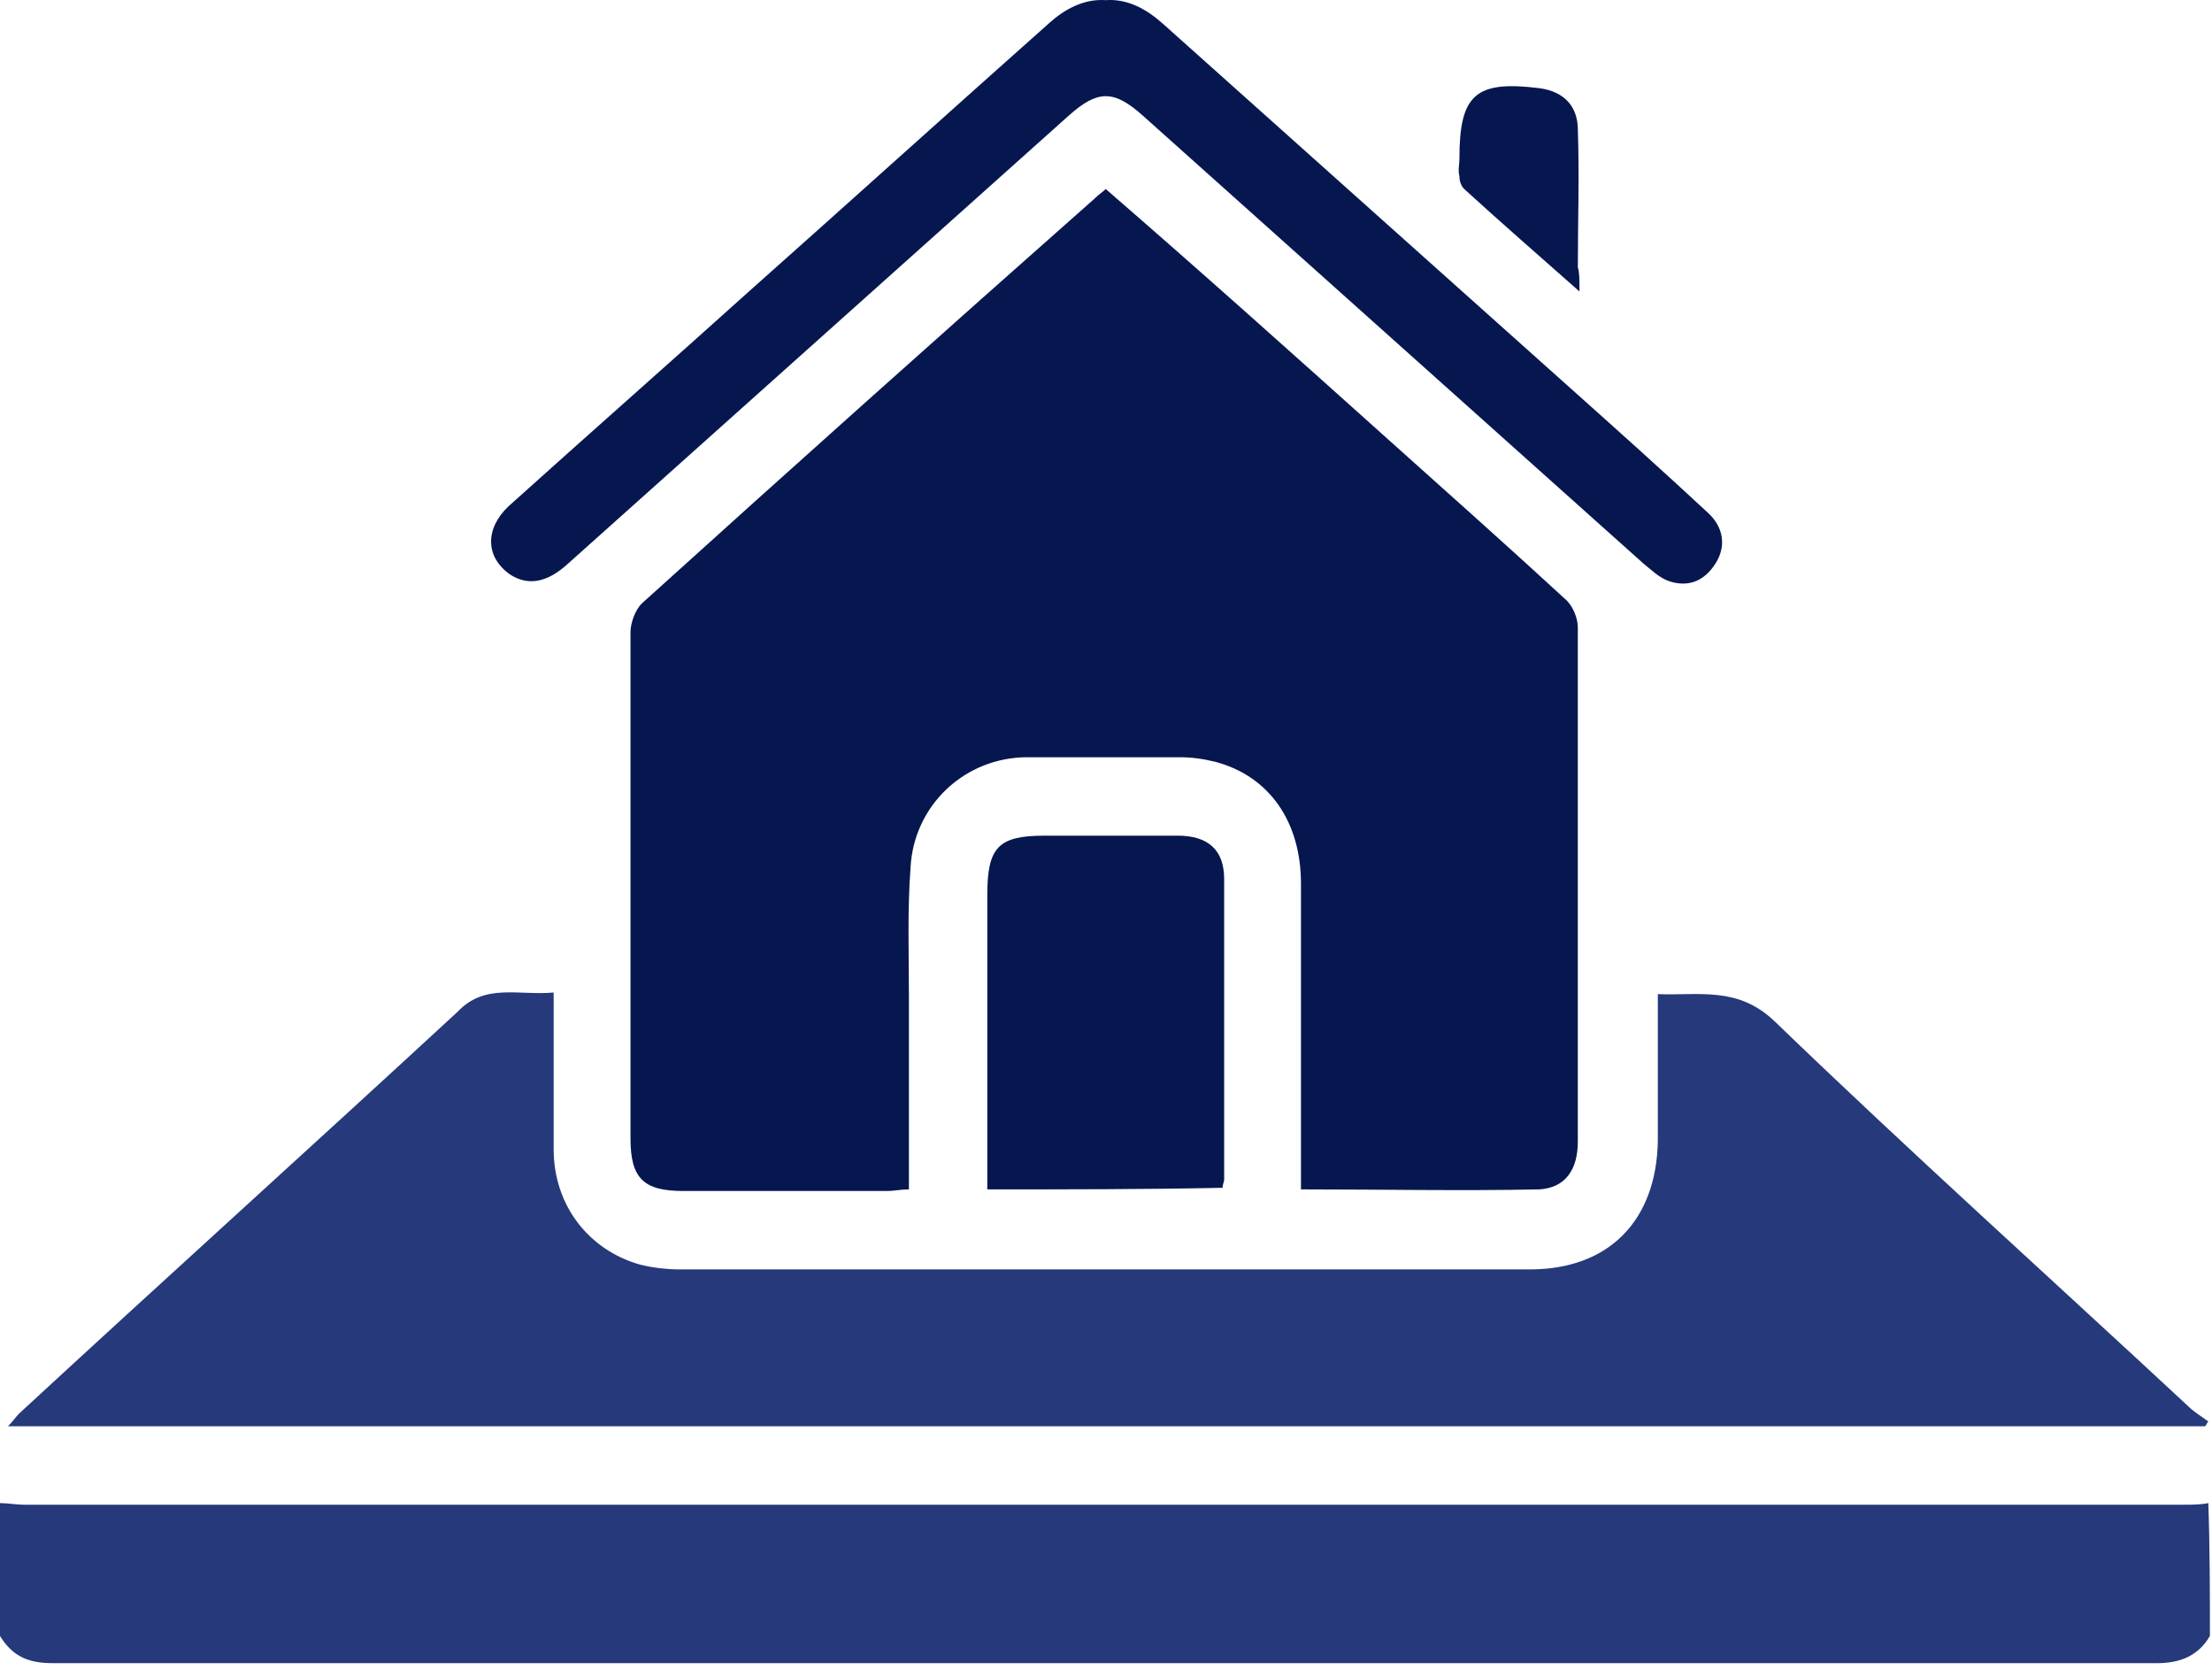
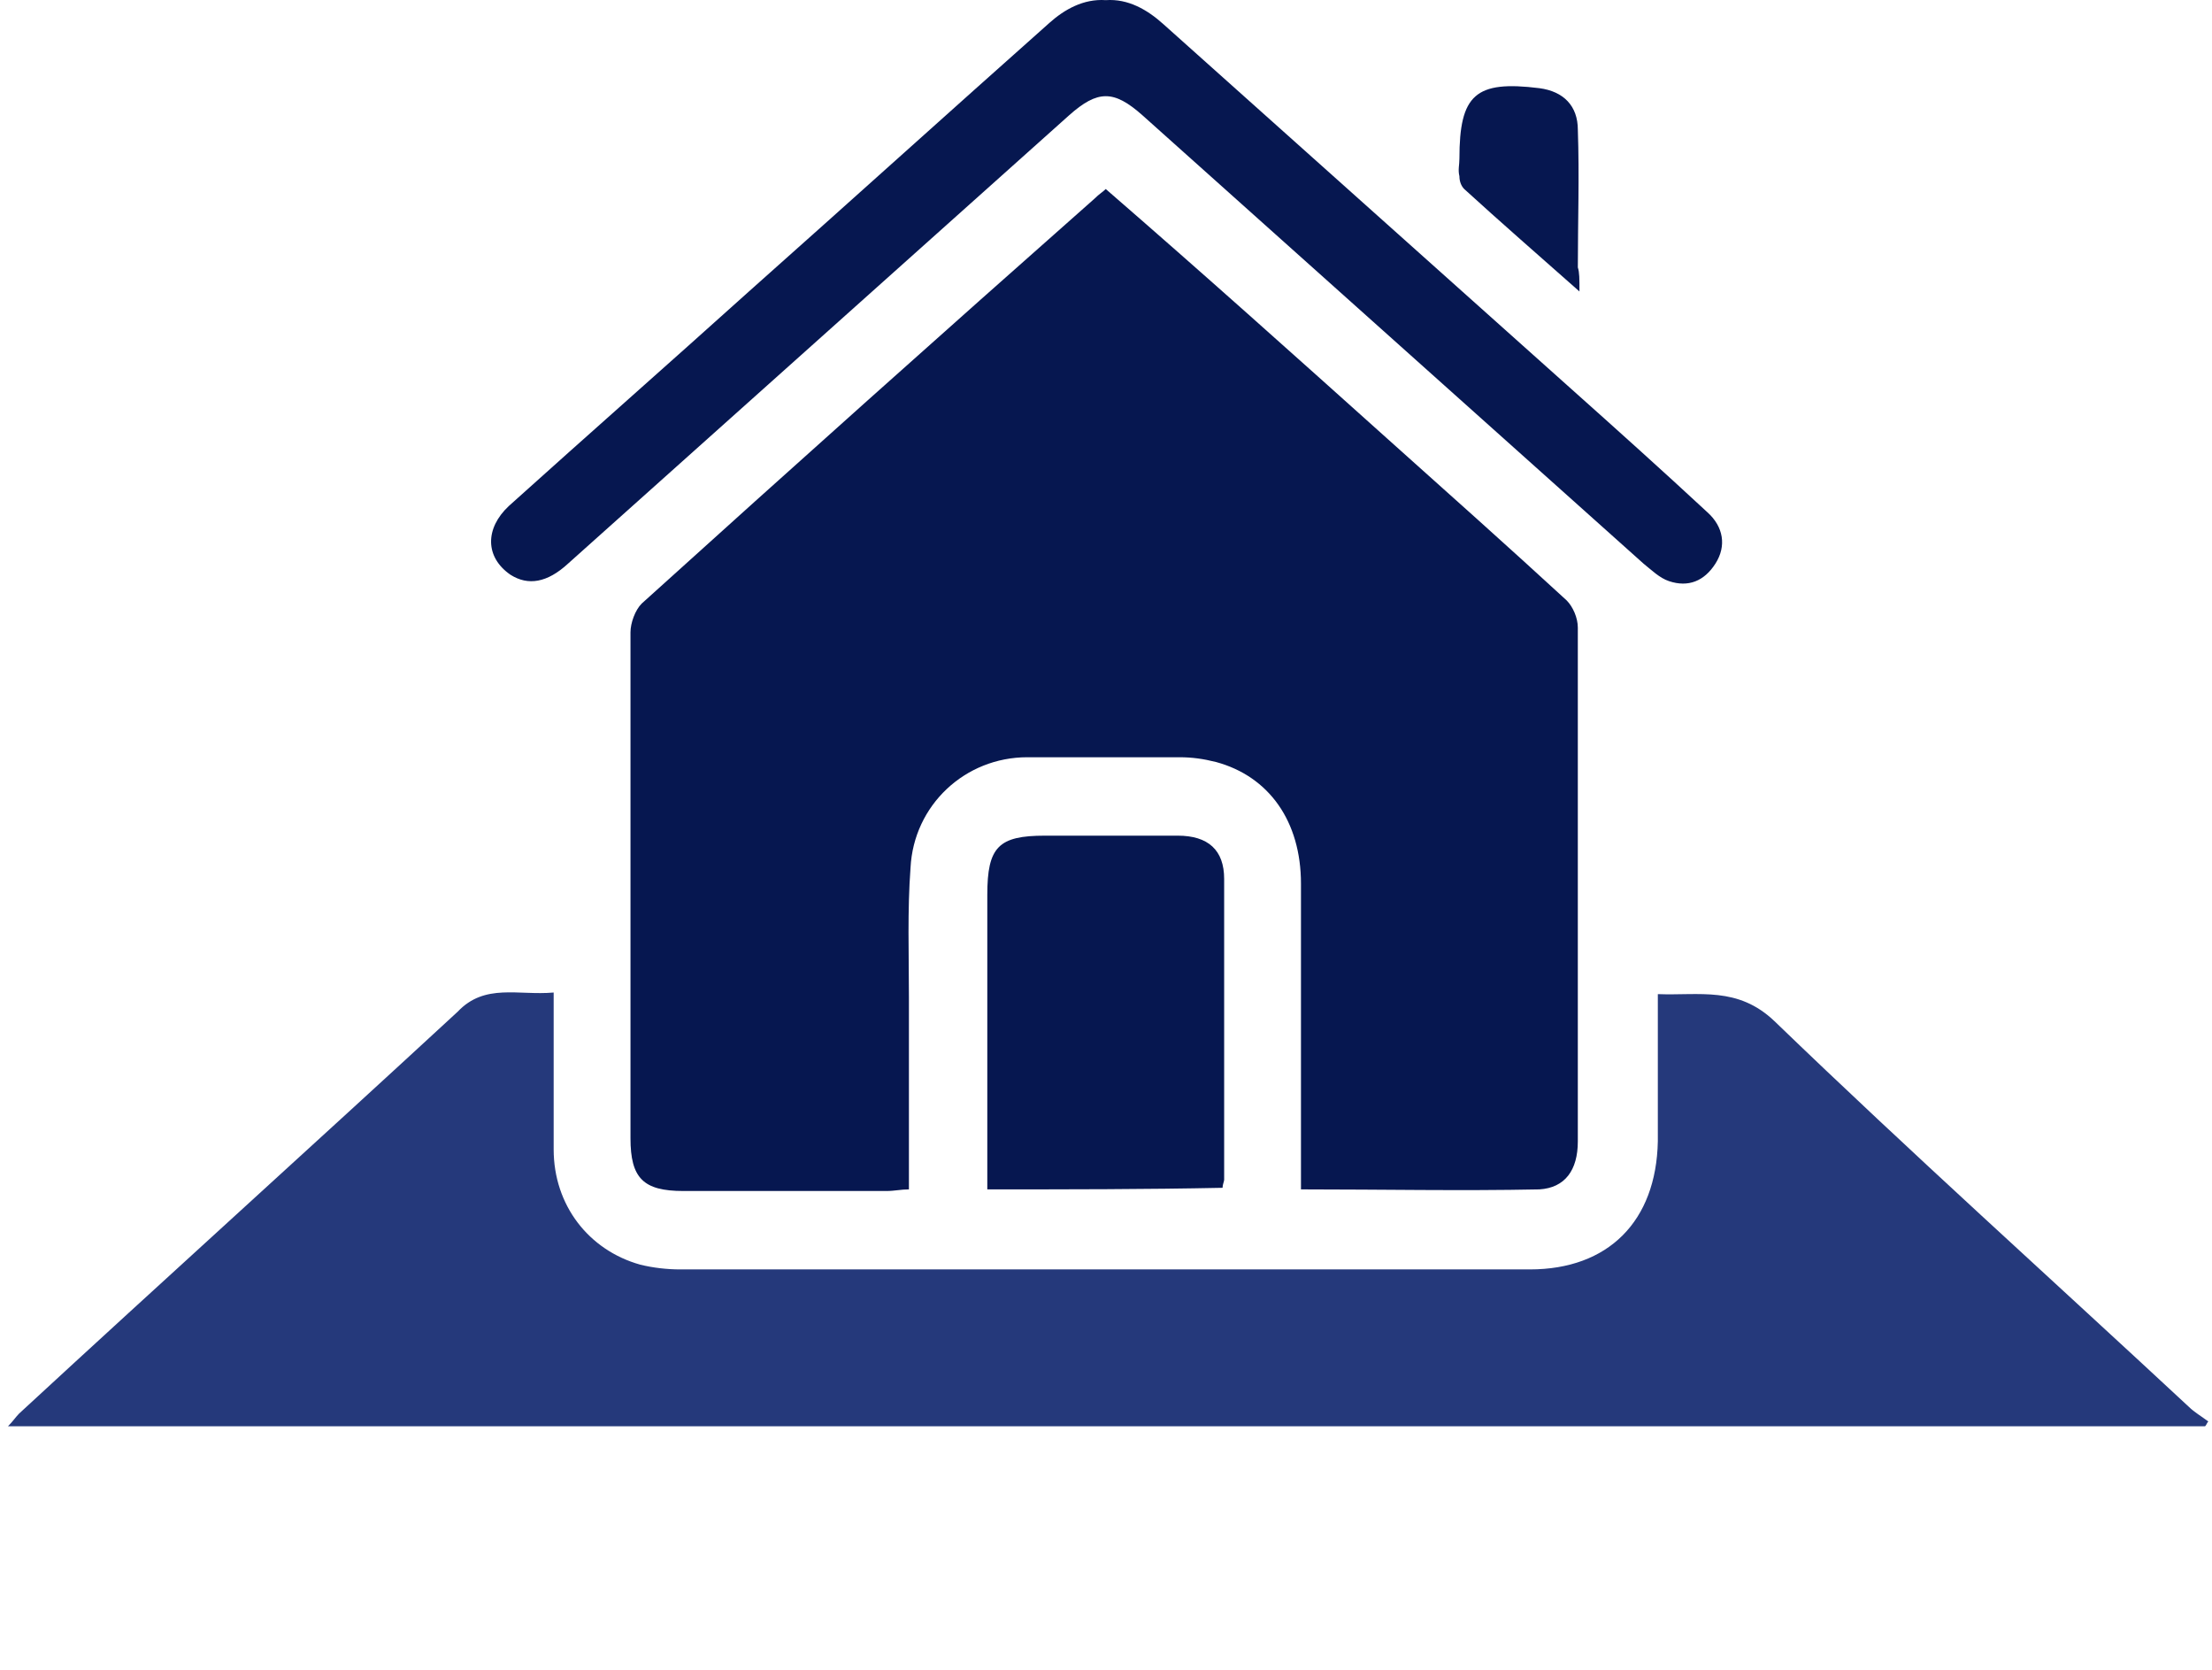
<svg xmlns="http://www.w3.org/2000/svg" width="106" height="80" viewBox="0 0 106 80" fill="none">
-   <path d="M105.9 78.378C105.363 79.298 104.52 79.681 103.369 79.681C69.782 79.681 36.118 79.681 2.531 79.681C1.38 79.681 0.613 79.375 0 78.378C0 76.231 0 74.084 0 72.013C0.383 72.013 0.767 72.09 1.15 72.09C35.658 72.09 70.165 72.09 104.673 72.09C105.056 72.09 105.44 72.09 105.823 72.013C105.9 74.16 105.9 76.308 105.9 78.378Z" fill="#25397b" />
  <path d="M52.988 9.056C57.589 13.043 62.037 17.031 66.484 21.019C69.398 23.626 72.236 26.156 75.073 28.764C75.379 29.07 75.61 29.607 75.61 30.067C75.61 38.272 75.61 46.477 75.61 54.683C75.61 56.063 74.996 56.907 73.769 56.983C70.012 57.06 66.254 56.983 62.343 56.983C62.343 56.523 62.343 56.14 62.343 55.756C62.343 51.309 62.343 46.784 62.343 42.337C62.343 39.346 60.81 37.199 58.279 36.509C57.666 36.355 57.129 36.279 56.515 36.279C54.062 36.279 51.608 36.279 49.23 36.279C46.24 36.279 43.786 38.579 43.633 41.57C43.479 43.64 43.556 45.711 43.556 47.781C43.556 50.772 43.556 53.839 43.556 56.983C43.172 56.983 42.866 57.06 42.482 57.06C39.261 57.06 36.041 57.06 32.743 57.06C30.826 57.06 30.213 56.446 30.213 54.529C30.213 46.477 30.213 38.349 30.213 30.297C30.213 29.837 30.443 29.224 30.75 28.917C37.958 22.399 45.166 15.957 52.451 9.516C52.681 9.286 52.834 9.209 52.988 9.056Z" fill="#061750" />
  <path d="M26.532 47.551C26.532 50.158 26.532 52.612 26.532 55.066C26.532 57.75 28.219 59.897 30.673 60.587C31.286 60.741 31.976 60.817 32.59 60.817C46.163 60.817 59.736 60.817 73.309 60.817C77.066 60.817 79.367 58.517 79.444 54.683C79.444 52.382 79.444 50.082 79.444 47.628C81.437 47.705 83.278 47.244 85.041 48.931C91.56 55.219 98.308 61.278 104.903 67.412C105.133 67.642 105.516 67.872 105.823 68.102C105.746 68.179 105.746 68.256 105.669 68.332C70.625 68.332 35.581 68.332 0.383 68.332C0.613 68.102 0.766 67.872 0.92 67.719C7.898 61.278 14.953 54.913 21.931 48.471C23.235 47.091 24.845 47.705 26.532 47.551Z" fill="#25397b" />
  <path d="M52.989 0.007C54.063 -0.069 54.983 0.467 55.75 1.158C62.268 6.986 68.786 12.813 75.304 18.641C77.452 20.558 79.675 22.552 81.823 24.546C82.589 25.236 82.743 26.156 82.206 27C81.669 27.843 80.902 28.15 79.982 27.843C79.522 27.69 79.139 27.307 78.755 27C70.703 19.792 62.728 12.66 54.753 5.529C53.373 4.302 52.606 4.302 51.226 5.529C43.251 12.66 35.199 19.868 27.224 27C26.227 27.92 25.307 28.073 24.463 27.537C23.236 26.693 23.236 25.313 24.387 24.239C28.221 20.789 32.055 17.415 35.889 13.964C40.72 9.669 45.474 5.375 50.306 1.081C50.996 0.467 51.916 -0.069 52.989 0.007Z" fill="#061750" />
  <path d="M47.312 56.983C47.312 56.523 47.312 56.14 47.312 55.756C47.312 51.462 47.312 47.168 47.312 42.873C47.312 40.573 47.849 40.036 50.073 40.036C52.22 40.036 54.367 40.036 56.438 40.036C57.895 40.036 58.662 40.726 58.662 42.107C58.662 46.938 58.662 51.692 58.662 56.523C58.662 56.6 58.585 56.753 58.585 56.907C54.904 56.983 51.147 56.983 47.312 56.983Z" fill="#061750" />
  <path d="M75.688 13.964C73.694 12.2 71.93 10.666 70.166 9.056C70.013 8.903 69.936 8.673 69.936 8.443C69.86 8.136 69.936 7.906 69.936 7.599C69.936 4.532 70.703 3.842 73.771 4.225C74.921 4.378 75.611 5.068 75.611 6.219C75.688 8.443 75.611 10.59 75.611 12.813C75.688 13.043 75.688 13.35 75.688 13.964Z" fill="#061750" />
</svg>